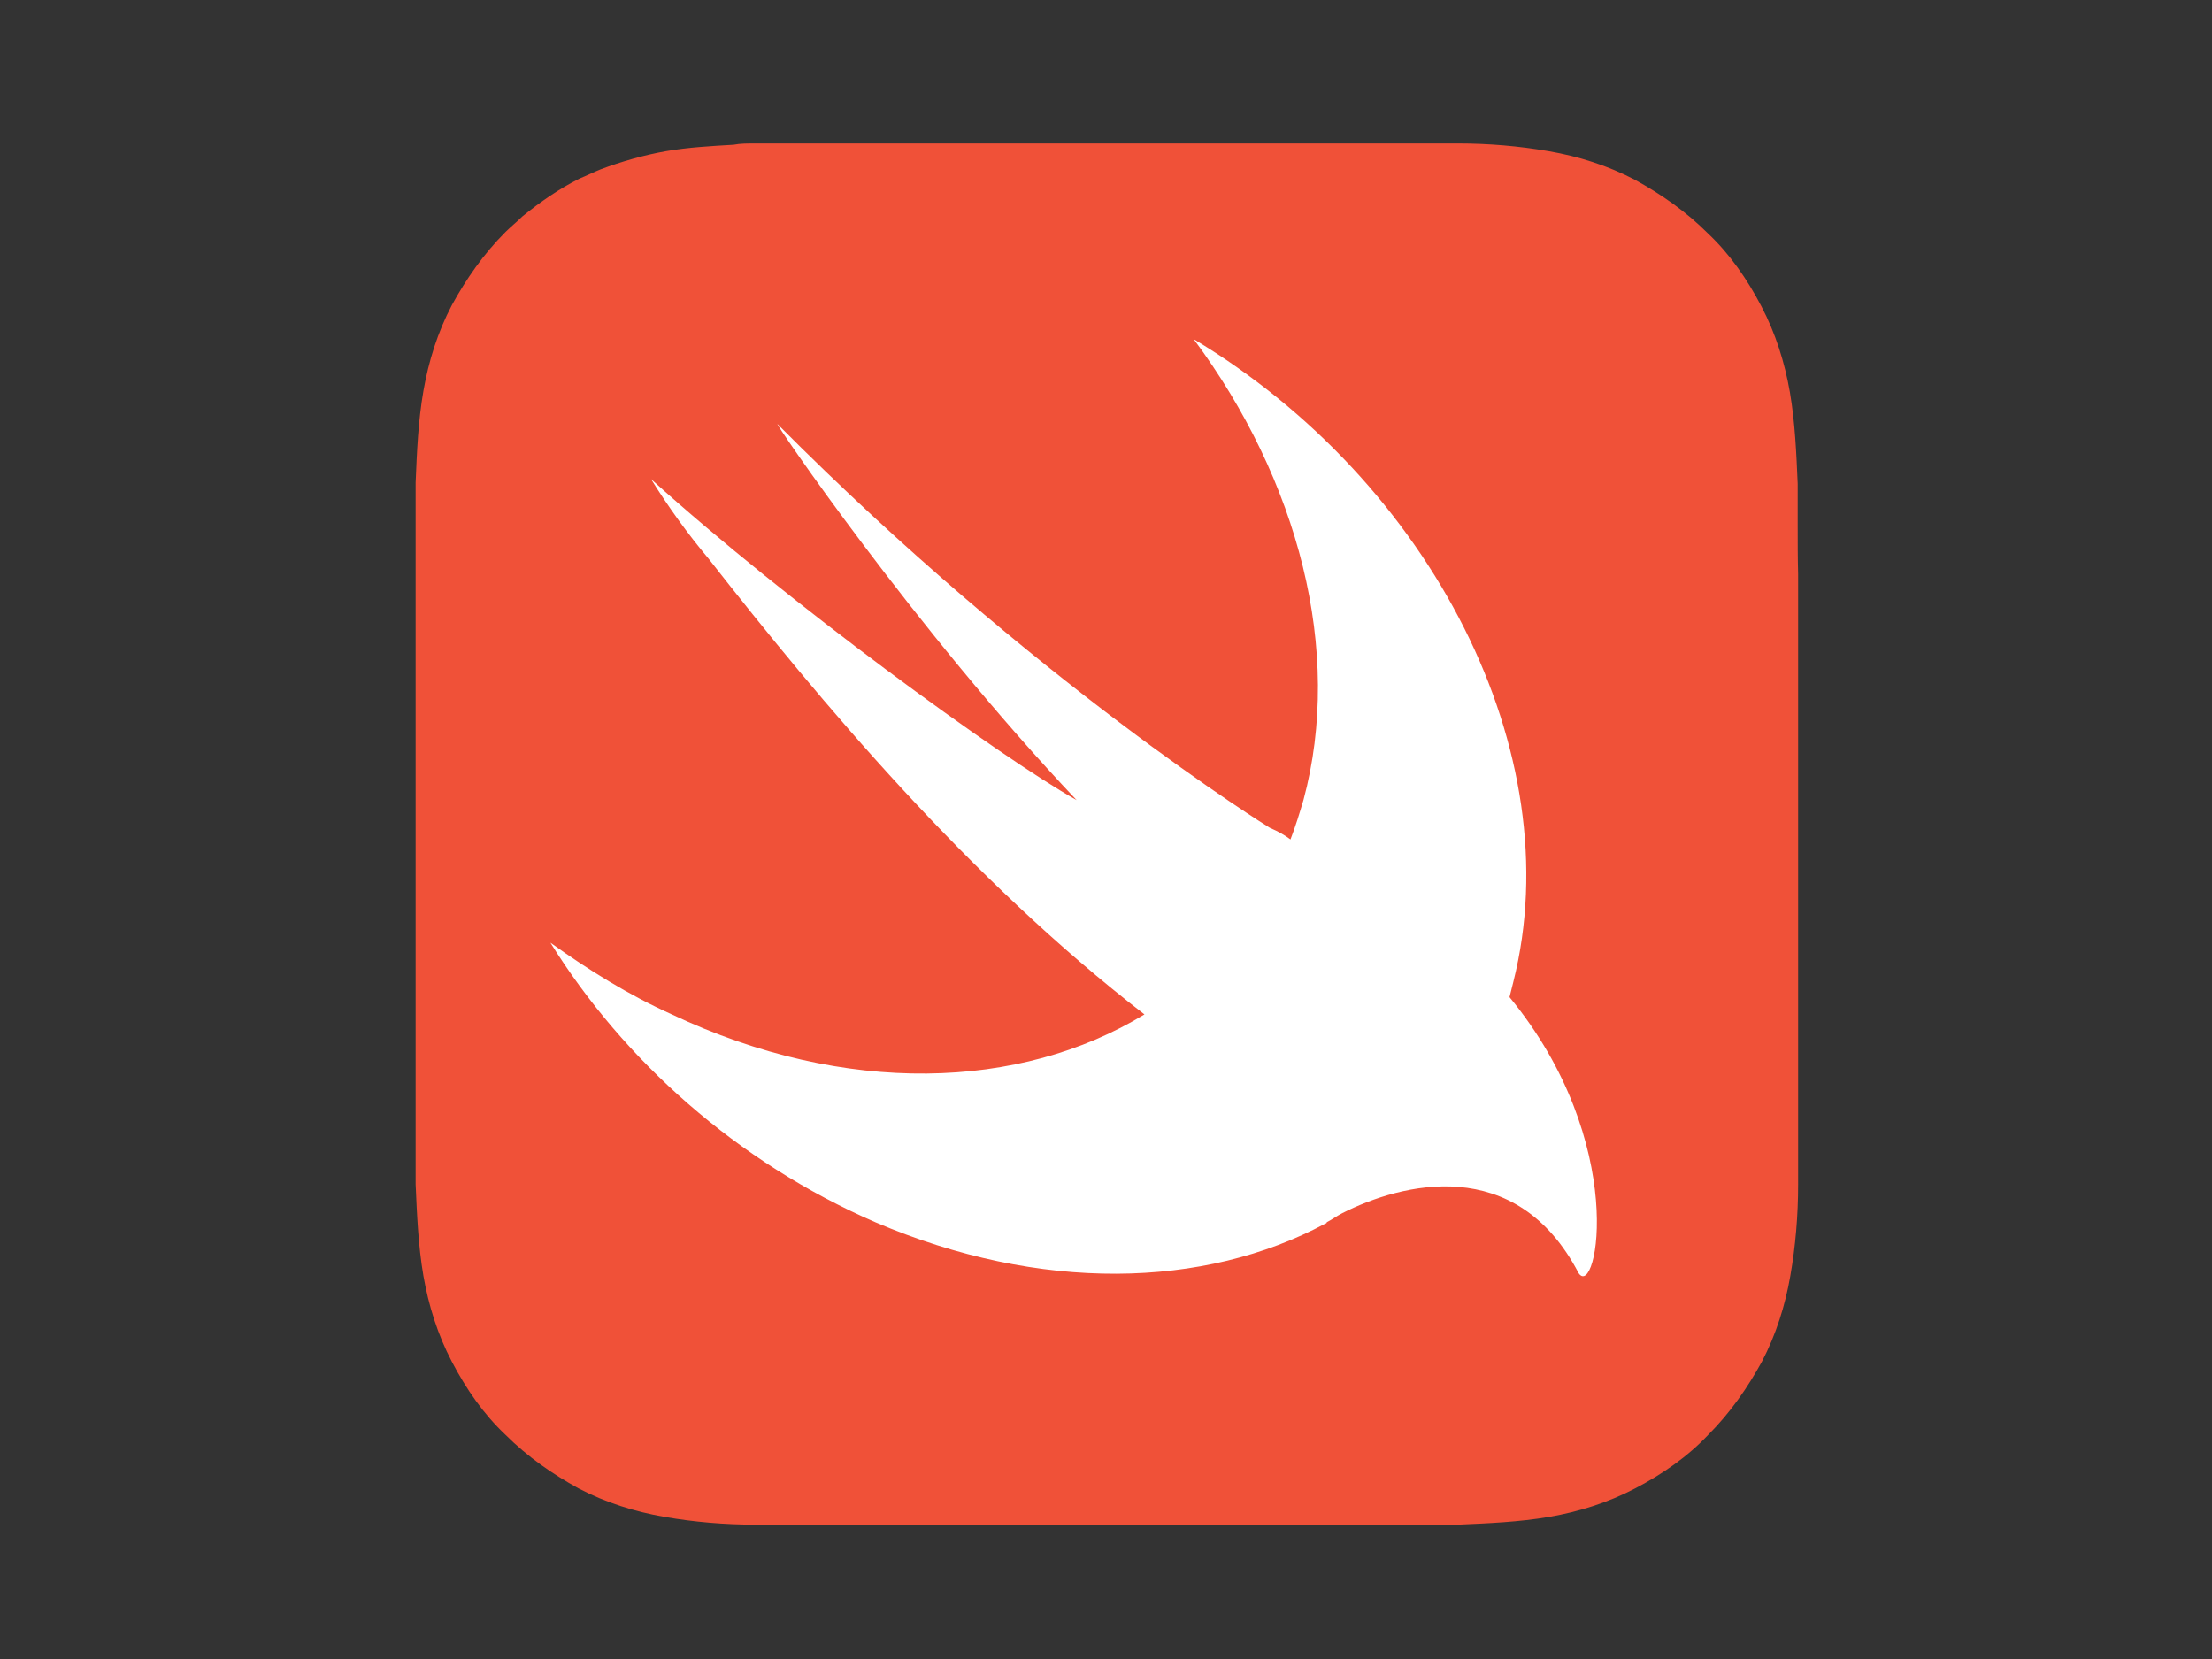
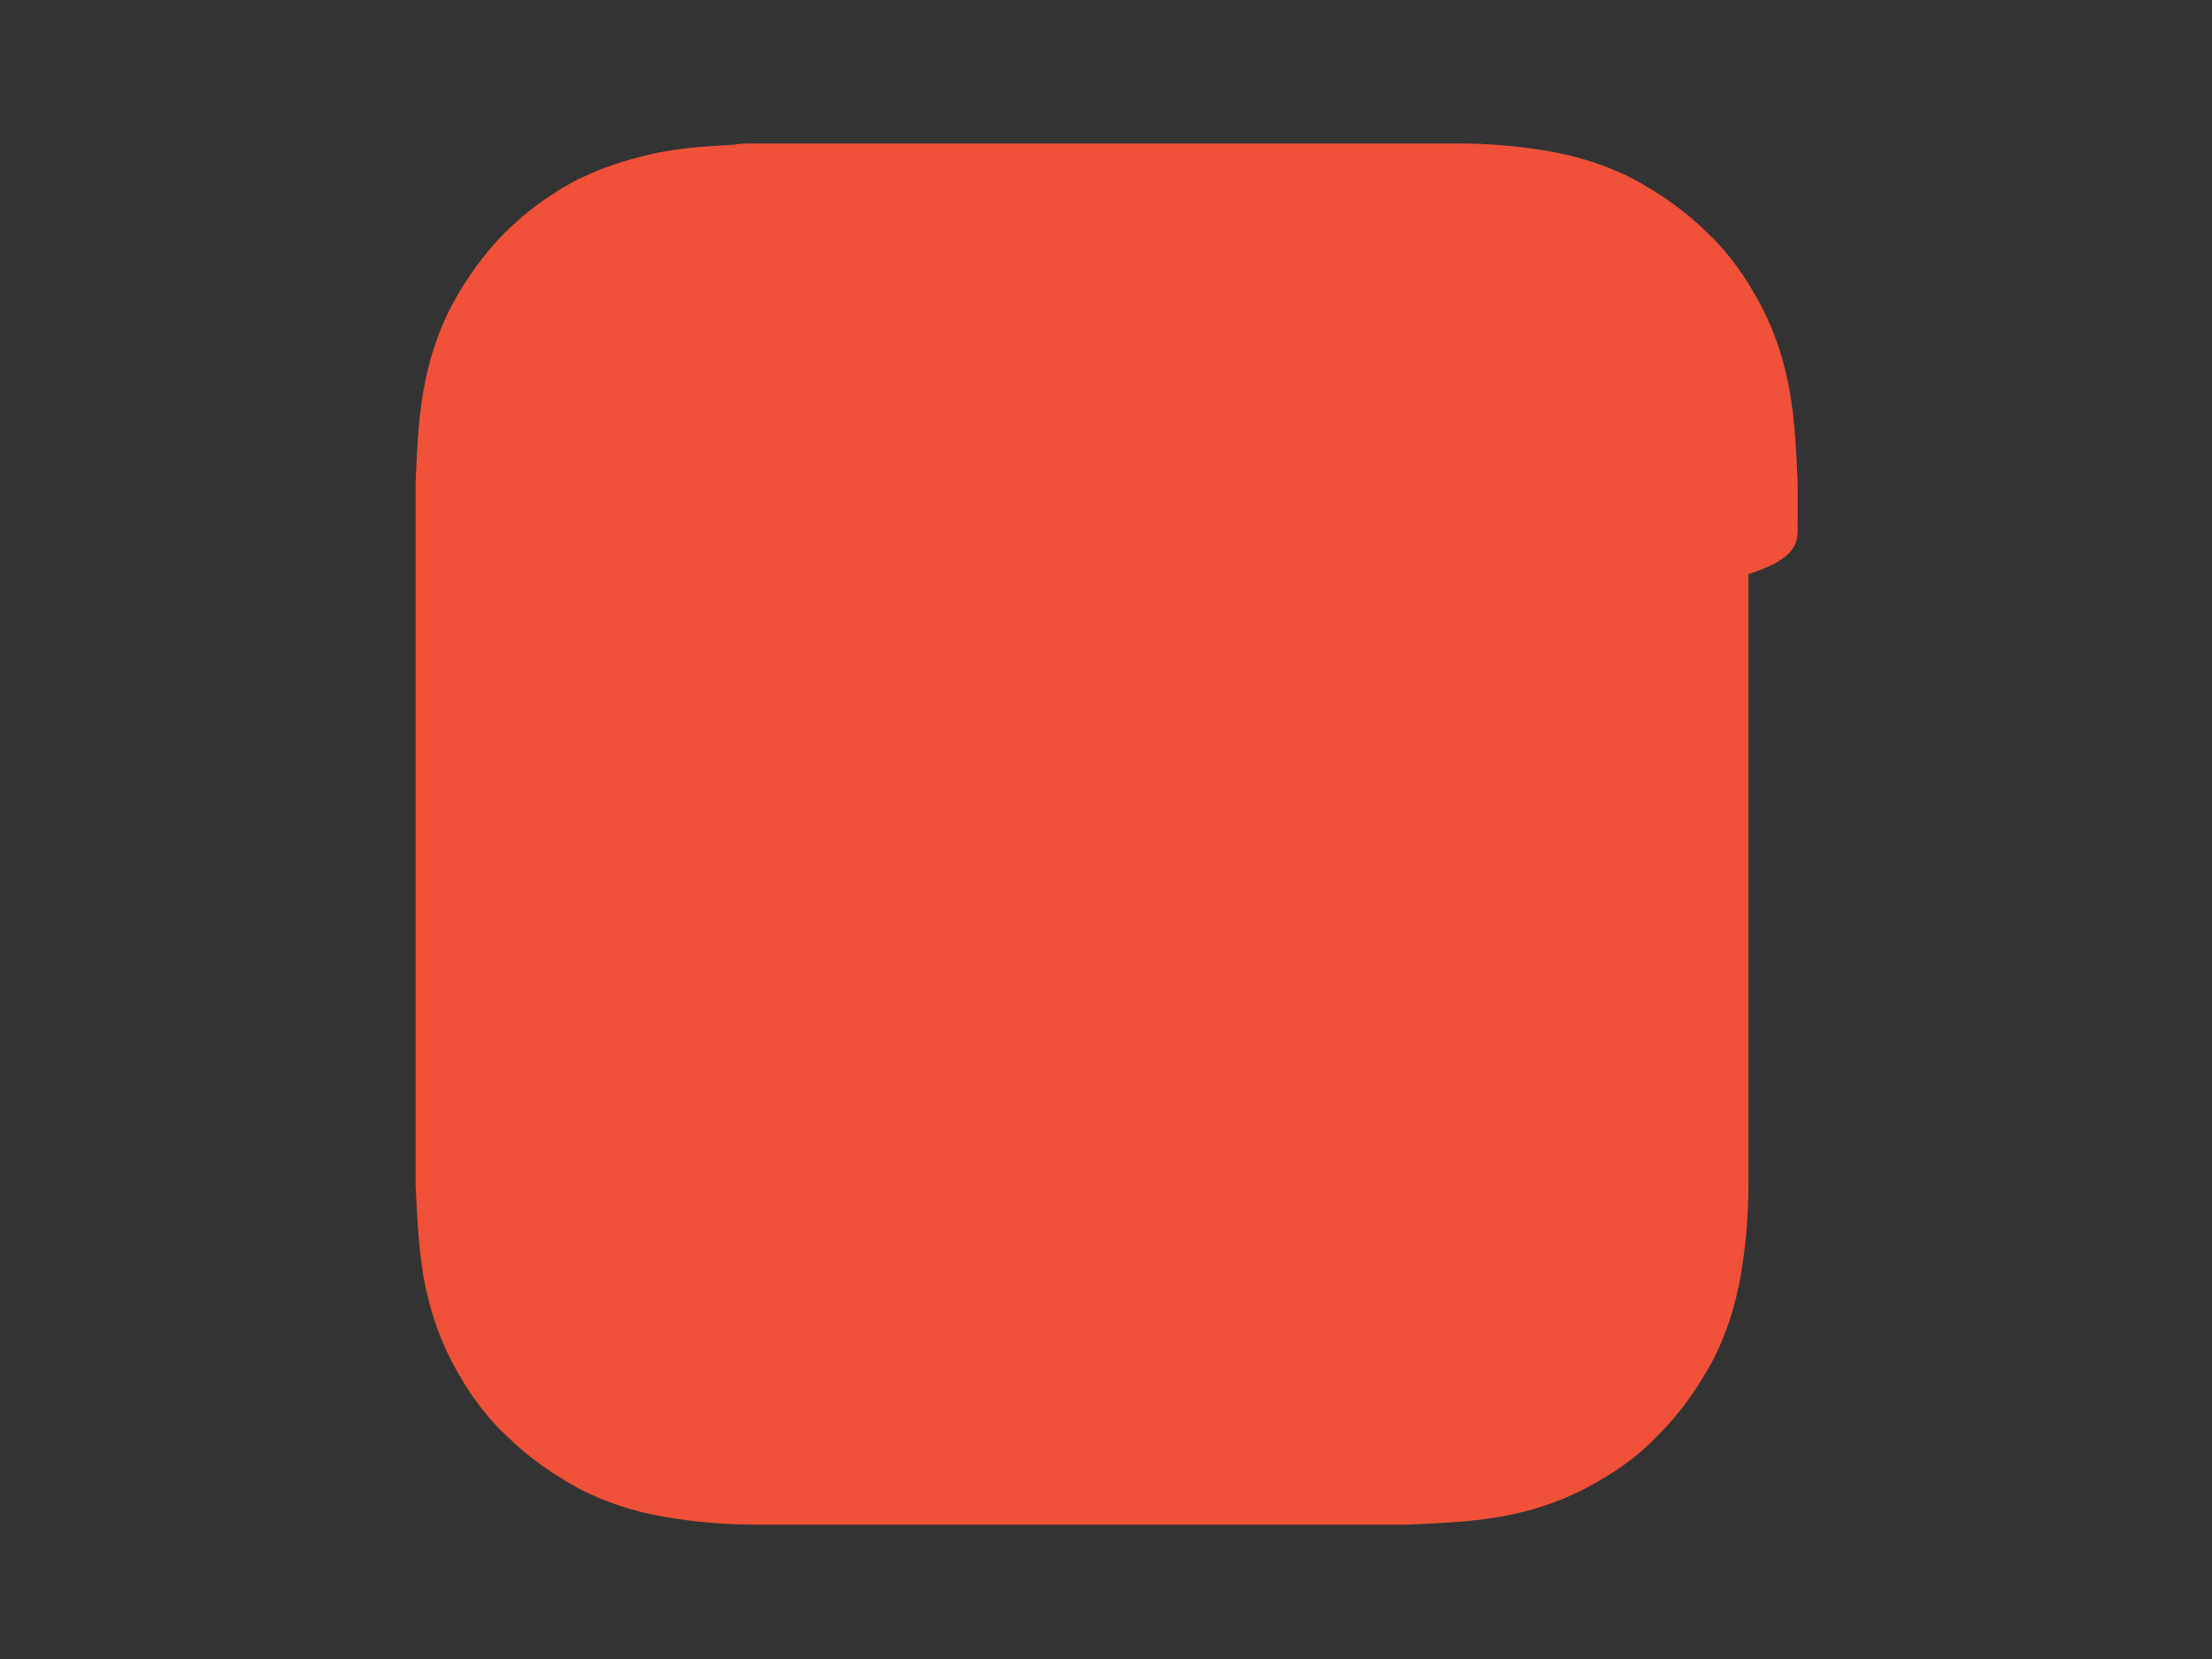
<svg xmlns="http://www.w3.org/2000/svg" version="1.1" id="Layer_3" x="0px" y="0px" viewBox="0 0 512 384" style="enable-background:new 0 0 512 384;" xml:space="preserve">
  <rect x="0" y="0" width="512" height="384" fill="#333333" stroke="none" />
  <style type="text/css">
	.st0{fill:#F05138;}
	.st1{fill:#FFFFFF;}
</style>
  <g>
-     <path class="st0" d="M416.1,121.7c0-3.3,0-6.3,0-9.7c-0.3-6.9-0.6-14.2-1.8-21.2c-1.2-6.9-3.3-13.6-6.6-19.9   c-3.3-6.3-7.3-12.1-12.4-16.9c-5.1-5.1-10.9-9.1-16.9-12.4c-6.3-3.3-13-5.4-19.9-6.6c-6.9-1.2-13.9-1.8-21.2-1.8   c-3.3,0-6.3,0-9.7,0c-3.9,0-7.6,0-11.5,0h-84.9h-35.1c-3.9,0-7.6,0-11.5,0c-3.3,0-6.3,0-9.7,0c-1.8,0-3.6,0-5.1,0.3   c-5.1,0.3-10.6,0.6-15.7,1.5c-5.1,0.9-10.3,2.4-15.1,4.2c-1.5,0.6-3.3,1.5-4.8,2.1c-4.8,2.4-9.1,5.4-13.3,8.8   c-1.2,1.2-2.7,2.4-3.9,3.6c-5.1,5.1-9.1,10.9-12.4,16.9c-3.3,6.3-5.4,13-6.6,19.9c-1.2,6.9-1.5,13.9-1.8,21.2c0,3.3,0,6.3,0,9.7   c0,3.9,0,7.6,0,11.5v52.3v67.7c0,3.9,0,7.6,0,11.5c0,3.3,0,6.3,0,9.7c0.3,6.9,0.6,14.2,1.8,21.2c1.2,6.9,3.3,13.6,6.6,19.9   c3.3,6.3,7.3,12.1,12.4,16.9c5.1,5.1,10.9,9.1,16.9,12.4c6.3,3.3,13,5.4,19.9,6.6c6.9,1.2,13.9,1.8,21.2,1.8c3.3,0,6.3,0,9.7,0   c3.9,0,7.6,0,11.5,0h120c3.9,0,7.6,0,11.5,0c3.3,0,6.3,0,9.7,0c6.9-0.3,14.2-0.6,21.2-1.8c6.9-1.2,13.6-3.3,19.9-6.6   c6.3-3.3,12.1-7.3,16.9-12.4c5.1-5.1,9.1-10.9,12.4-16.9c3.3-6.3,5.4-13,6.6-19.9c1.2-6.9,1.8-13.9,1.8-21.2c0-3.3,0-6.3,0-9.7   c0-3.9,0-7.6,0-11.5v-120C416.1,129.2,416.1,125.6,416.1,121.7z" />
-     <path class="st1" d="M349.4,230.8c0.3-1.2,0.6-2.4,0.9-3.6c13.3-52.9-19-115.7-74-148.7c24.2,32.6,34.7,72.2,25.4,106.7   c-0.9,3-1.8,6-3,9.1c-1.2-0.9-2.7-1.8-4.8-2.7c0,0-54.7-33.8-113.9-93.4c-1.5-1.5,31.7,47.4,69.2,87c-17.8-10-67.1-45.9-98.5-74.3   c3.9,6.3,8.5,12.7,13.3,18.4c26,33.2,60.1,74,100.9,105.5c-28.7,17.5-69.2,19-109.4,0c-10-4.5-19.3-10.3-28.1-16.6   c16.9,27.2,43.2,50.8,75.2,64.7c38.1,16.3,76.1,15.4,104.2,0.3l0,0c0,0,0.3,0,0.3-0.3c1.2-0.6,2.4-1.5,3.6-2.1   c13.6-6.9,40.2-13.9,54.7,13.9C369.6,300.9,377.2,264.6,349.4,230.8L349.4,230.8z" />
+     <path class="st0" d="M416.1,121.7c0-3.3,0-6.3,0-9.7c-0.3-6.9-0.6-14.2-1.8-21.2c-1.2-6.9-3.3-13.6-6.6-19.9   c-3.3-6.3-7.3-12.1-12.4-16.9c-5.1-5.1-10.9-9.1-16.9-12.4c-6.3-3.3-13-5.4-19.9-6.6c-6.9-1.2-13.9-1.8-21.2-1.8   c-3.3,0-6.3,0-9.7,0c-3.9,0-7.6,0-11.5,0h-84.9h-35.1c-3.9,0-7.6,0-11.5,0c-3.3,0-6.3,0-9.7,0c-1.8,0-3.6,0-5.1,0.3   c-5.1,0.3-10.6,0.6-15.7,1.5c-5.1,0.9-10.3,2.4-15.1,4.2c-1.5,0.6-3.3,1.5-4.8,2.1c-4.8,2.4-9.1,5.4-13.3,8.8   c-1.2,1.2-2.7,2.4-3.9,3.6c-5.1,5.1-9.1,10.9-12.4,16.9c-3.3,6.3-5.4,13-6.6,19.9c-1.2,6.9-1.5,13.9-1.8,21.2c0,3.3,0,6.3,0,9.7   c0,3.9,0,7.6,0,11.5v52.3v67.7c0,3.9,0,7.6,0,11.5c0,3.3,0,6.3,0,9.7c0.3,6.9,0.6,14.2,1.8,21.2c1.2,6.9,3.3,13.6,6.6,19.9   c3.3,6.3,7.3,12.1,12.4,16.9c5.1,5.1,10.9,9.1,16.9,12.4c6.3,3.3,13,5.4,19.9,6.6c6.9,1.2,13.9,1.8,21.2,1.8c3.3,0,6.3,0,9.7,0   h120c3.9,0,7.6,0,11.5,0c3.3,0,6.3,0,9.7,0c6.9-0.3,14.2-0.6,21.2-1.8c6.9-1.2,13.6-3.3,19.9-6.6   c6.3-3.3,12.1-7.3,16.9-12.4c5.1-5.1,9.1-10.9,12.4-16.9c3.3-6.3,5.4-13,6.6-19.9c1.2-6.9,1.8-13.9,1.8-21.2c0-3.3,0-6.3,0-9.7   c0-3.9,0-7.6,0-11.5v-120C416.1,129.2,416.1,125.6,416.1,121.7z" />
  </g>
</svg>